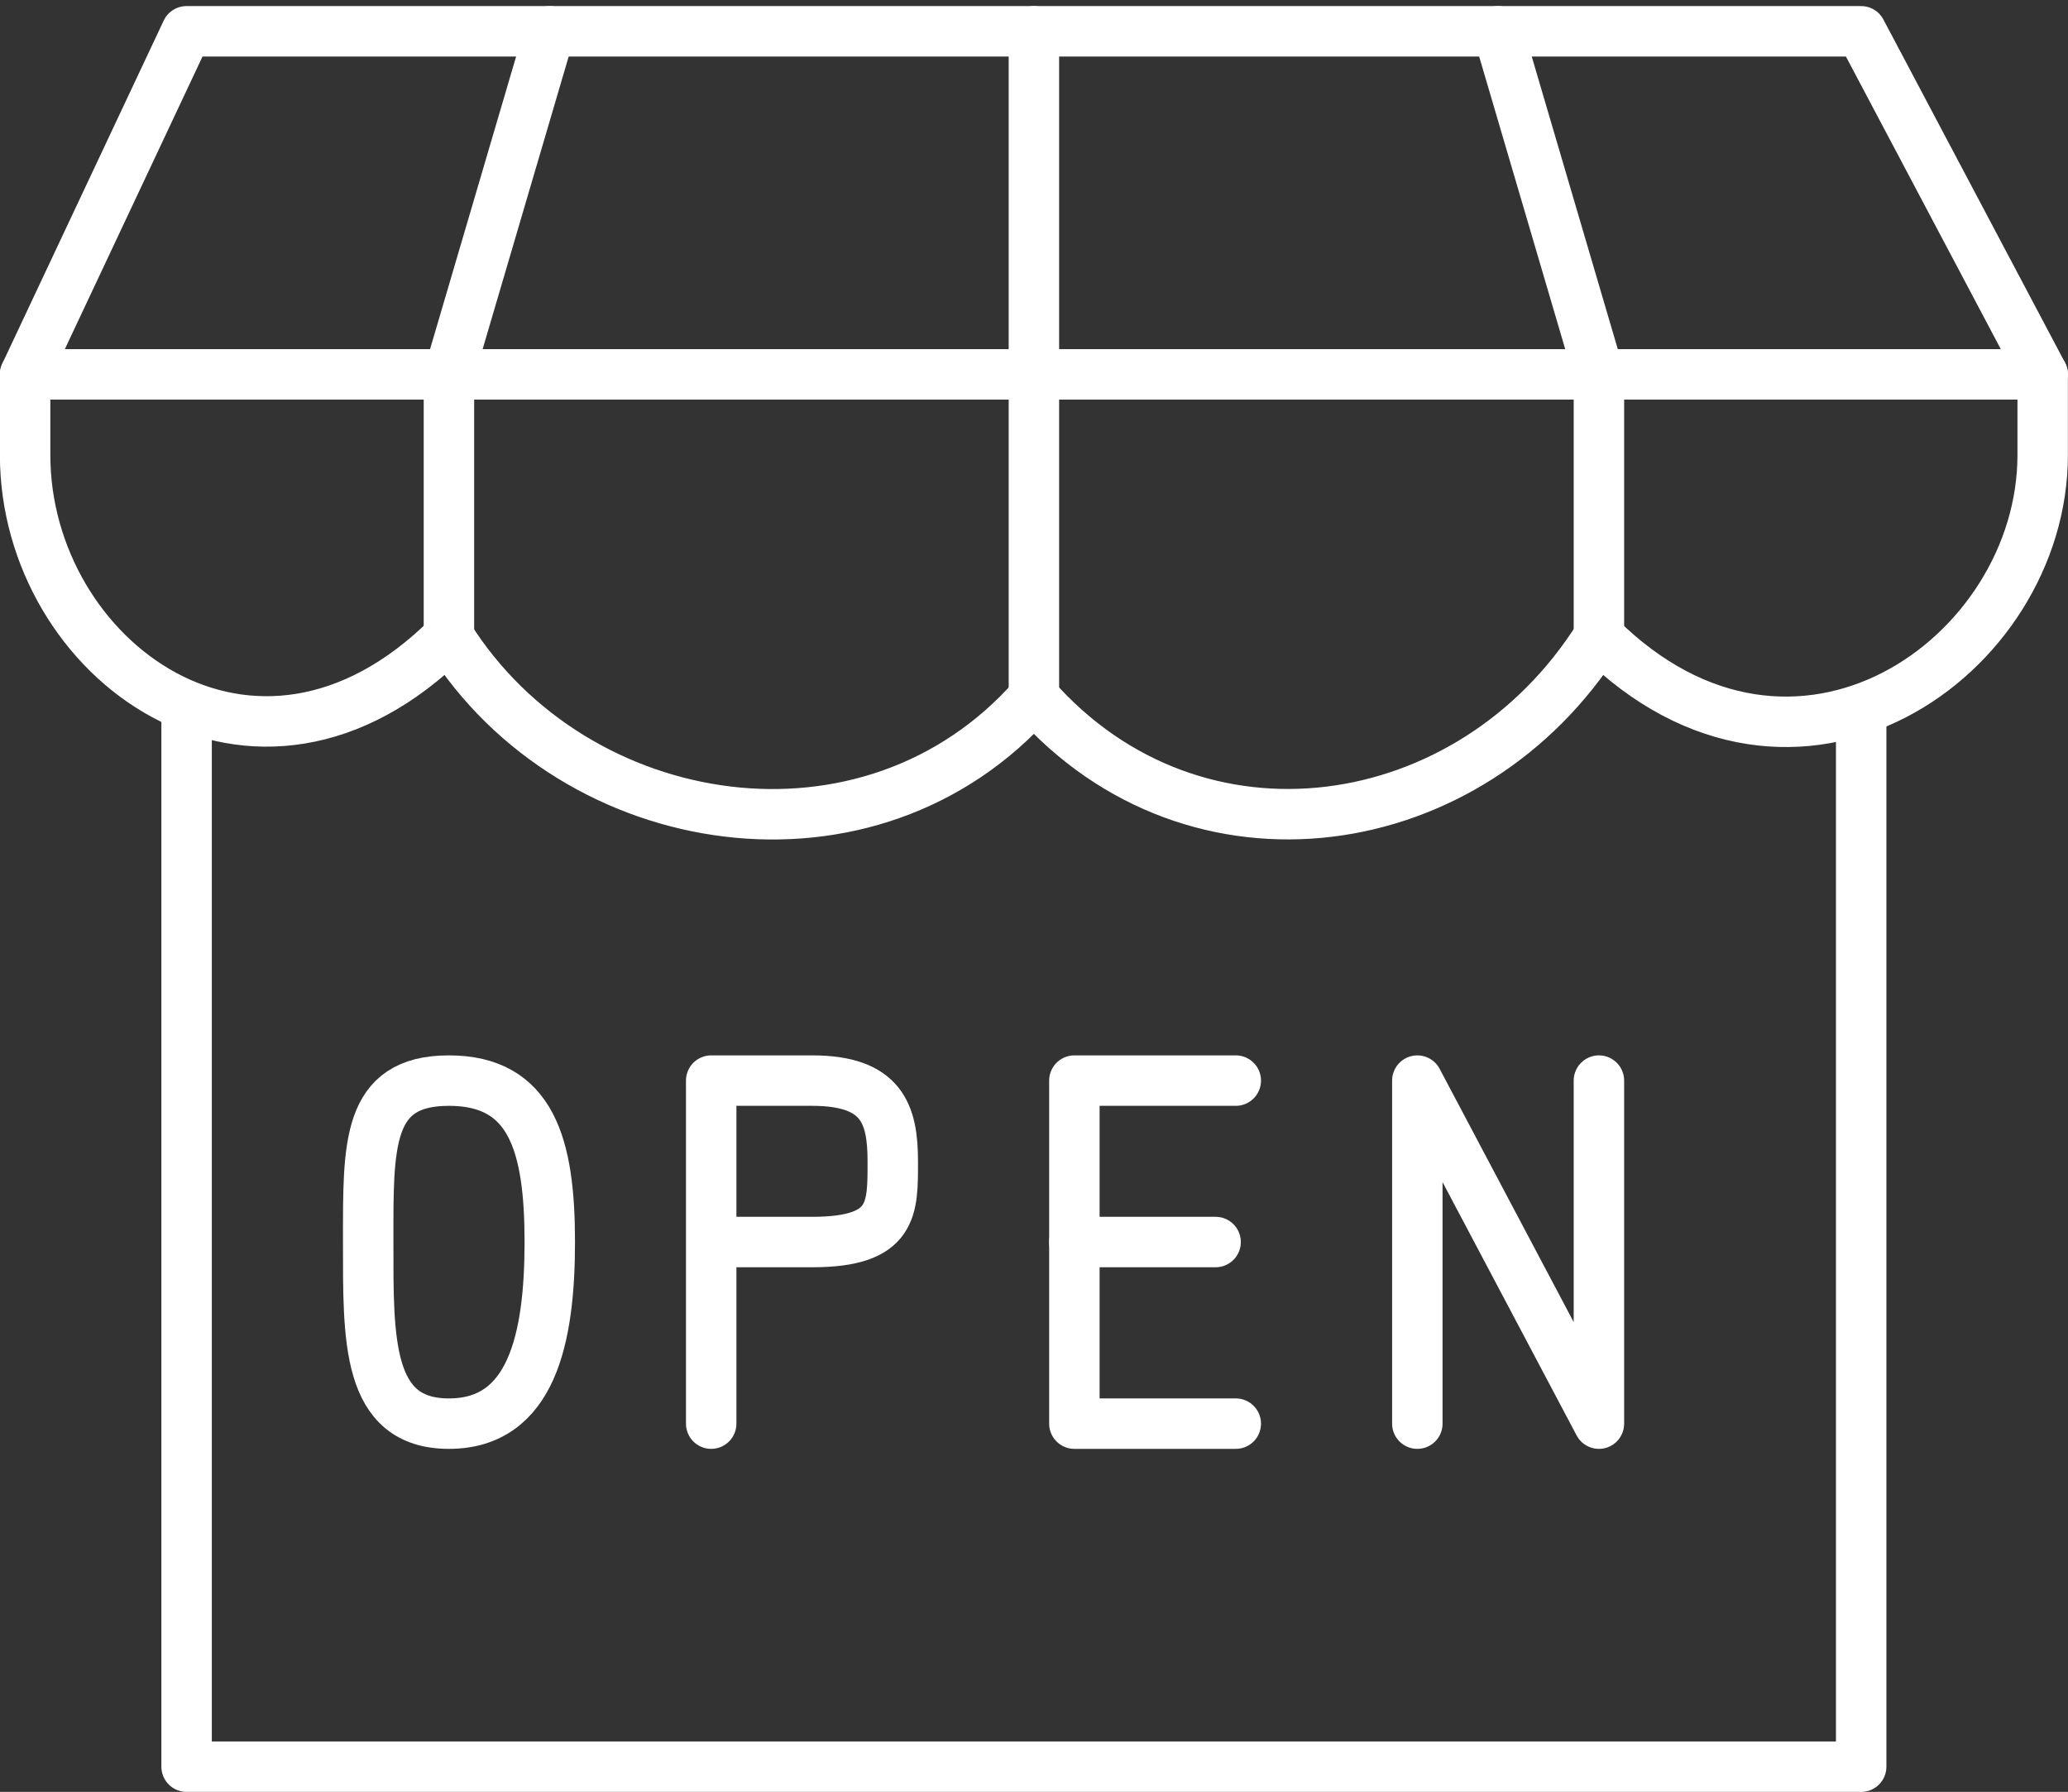
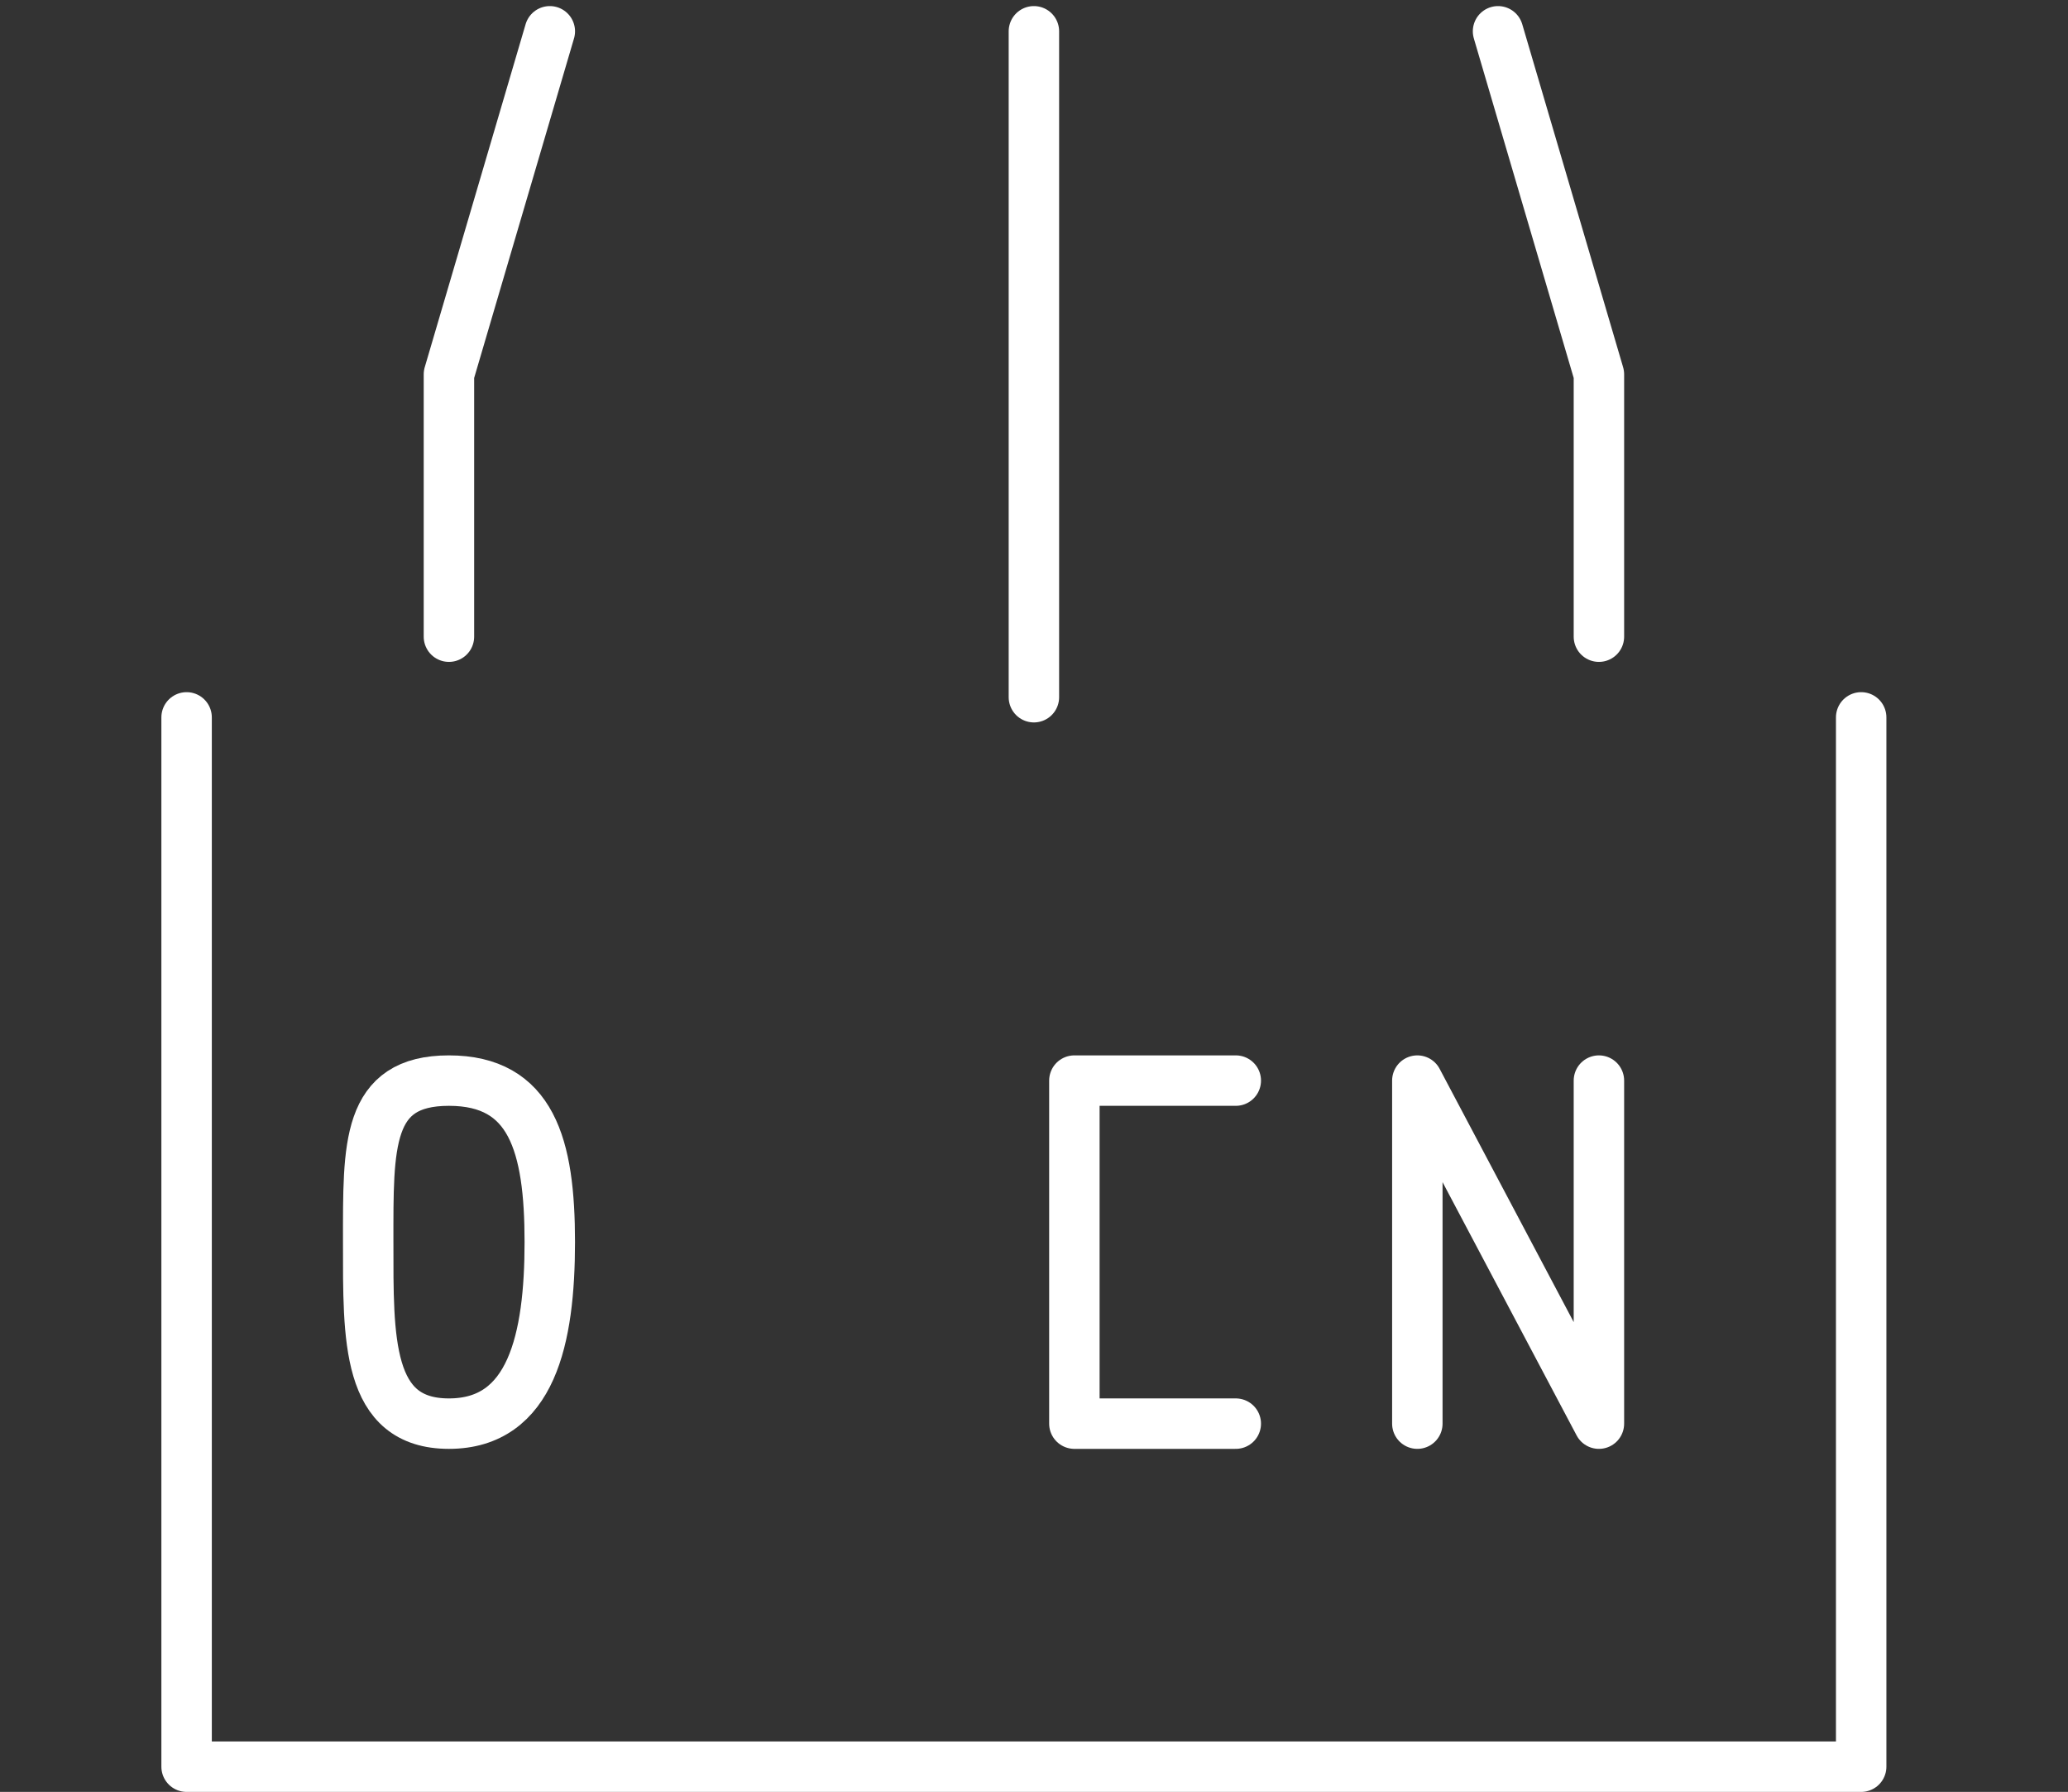
<svg xmlns="http://www.w3.org/2000/svg" width="82" height="71.041" viewBox="0 0 82 71.041">
  <rect x="0" y="0" width="82" height="71.041" fill="#333333" stroke="none" />
  <g id="Gruppe_669" data-name="Gruppe 669" transform="translate(-745.004 -242.759)">
    <g id="Gruppe_666" data-name="Gruppe 666" transform="translate(746.004 244)">
      <path id="Pfad_631" data-name="Pfad 631" d="M813.708,251.76v41.6h-66.4v-41.6" transform="translate(-740.909 -224.56)" fill="none" stroke="#fff" stroke-linecap="round" stroke-linejoin="round" stroke-width="2" />
-       <path id="Pfad_632" data-name="Pfad 632" d="M818.8,244H752.4L746,257.6h80Z" transform="translate(-746.004 -244)" fill="none" stroke="#fff" stroke-linecap="round" stroke-linejoin="round" stroke-width="2" />
-       <path id="Pfad_633" data-name="Pfad 633" d="M826,250.809c0,8.007-9.809,14.946-17.6,7.2-5.057,8.035-15.993,9.67-22.4,2.4-6.477,7.363-18.209,5.523-23.2-2.4-7.7,7.673-16.8.894-16.8-7.2v-3.2h80Z" transform="translate(-746.004 -234.009)" fill="none" stroke="#fff" stroke-linecap="round" stroke-linejoin="round" stroke-width="2" />
      <path id="Pfad_634" data-name="Pfad 634" d="M750.266,268V257.6l4-13.6" transform="translate(-733.465 -244)" fill="none" stroke="#fff" stroke-linecap="round" stroke-linejoin="round" stroke-width="2" />
      <path id="Pfad_635" data-name="Pfad 635" d="M757.5,270.4V244" transform="translate(-717.504 -244)" fill="none" stroke="#fff" stroke-linecap="round" stroke-linejoin="round" stroke-width="2" />
      <path id="Pfad_636" data-name="Pfad 636" d="M766.092,268V257.6l-4-13.6" transform="translate(-703.692 -244)" fill="none" stroke="#fff" stroke-linecap="round" stroke-linejoin="round" stroke-width="2" />
    </g>
    <g id="Gruppe_668" data-name="Gruppe 668" transform="translate(759.604 285.6)">
      <g id="Gruppe_667" data-name="Gruppe 667" transform="translate(28.001 0)">
        <path id="Pfad_637" data-name="Pfad 637" d="M764.248,269.426h-6.4v-13.6h6.4" transform="translate(-757.848 -255.826)" fill="none" stroke="#fff" stroke-linecap="round" stroke-linejoin="round" stroke-width="2" />
-         <line id="Linie_69" data-name="Linie 69" x2="5.6" transform="translate(0 6.4)" fill="none" stroke="#fff" stroke-linecap="round" stroke-linejoin="round" stroke-width="2" />
      </g>
      <path id="Pfad_638" data-name="Pfad 638" d="M761.455,269.426v-13.6l7.2,13.6v-13.6" transform="translate(-719.855 -255.826)" fill="none" stroke="#fff" stroke-linecap="round" stroke-linejoin="round" stroke-width="2" />
      <path id="Pfad_639" data-name="Pfad 639" d="M756.829,262.226c0,3.84-.723,7.2-4,7.2s-3.2-3.36-3.2-7.2-.077-6.4,3.2-6.4S756.829,258.383,756.829,262.226Z" transform="translate(-749.629 -255.826)" fill="none" stroke="#fff" stroke-linecap="round" stroke-linejoin="round" stroke-width="2" />
-       <path id="Pfad_640" data-name="Pfad 640" d="M753.238,269.426v-13.6h4c2.769,0,3.2,1.318,3.2,3.2s.052,3.2-3.2,3.2h-4" transform="translate(-739.638 -255.826)" fill="none" stroke="#fff" stroke-linecap="round" stroke-linejoin="round" stroke-width="2" />
    </g>
  </g>
</svg>